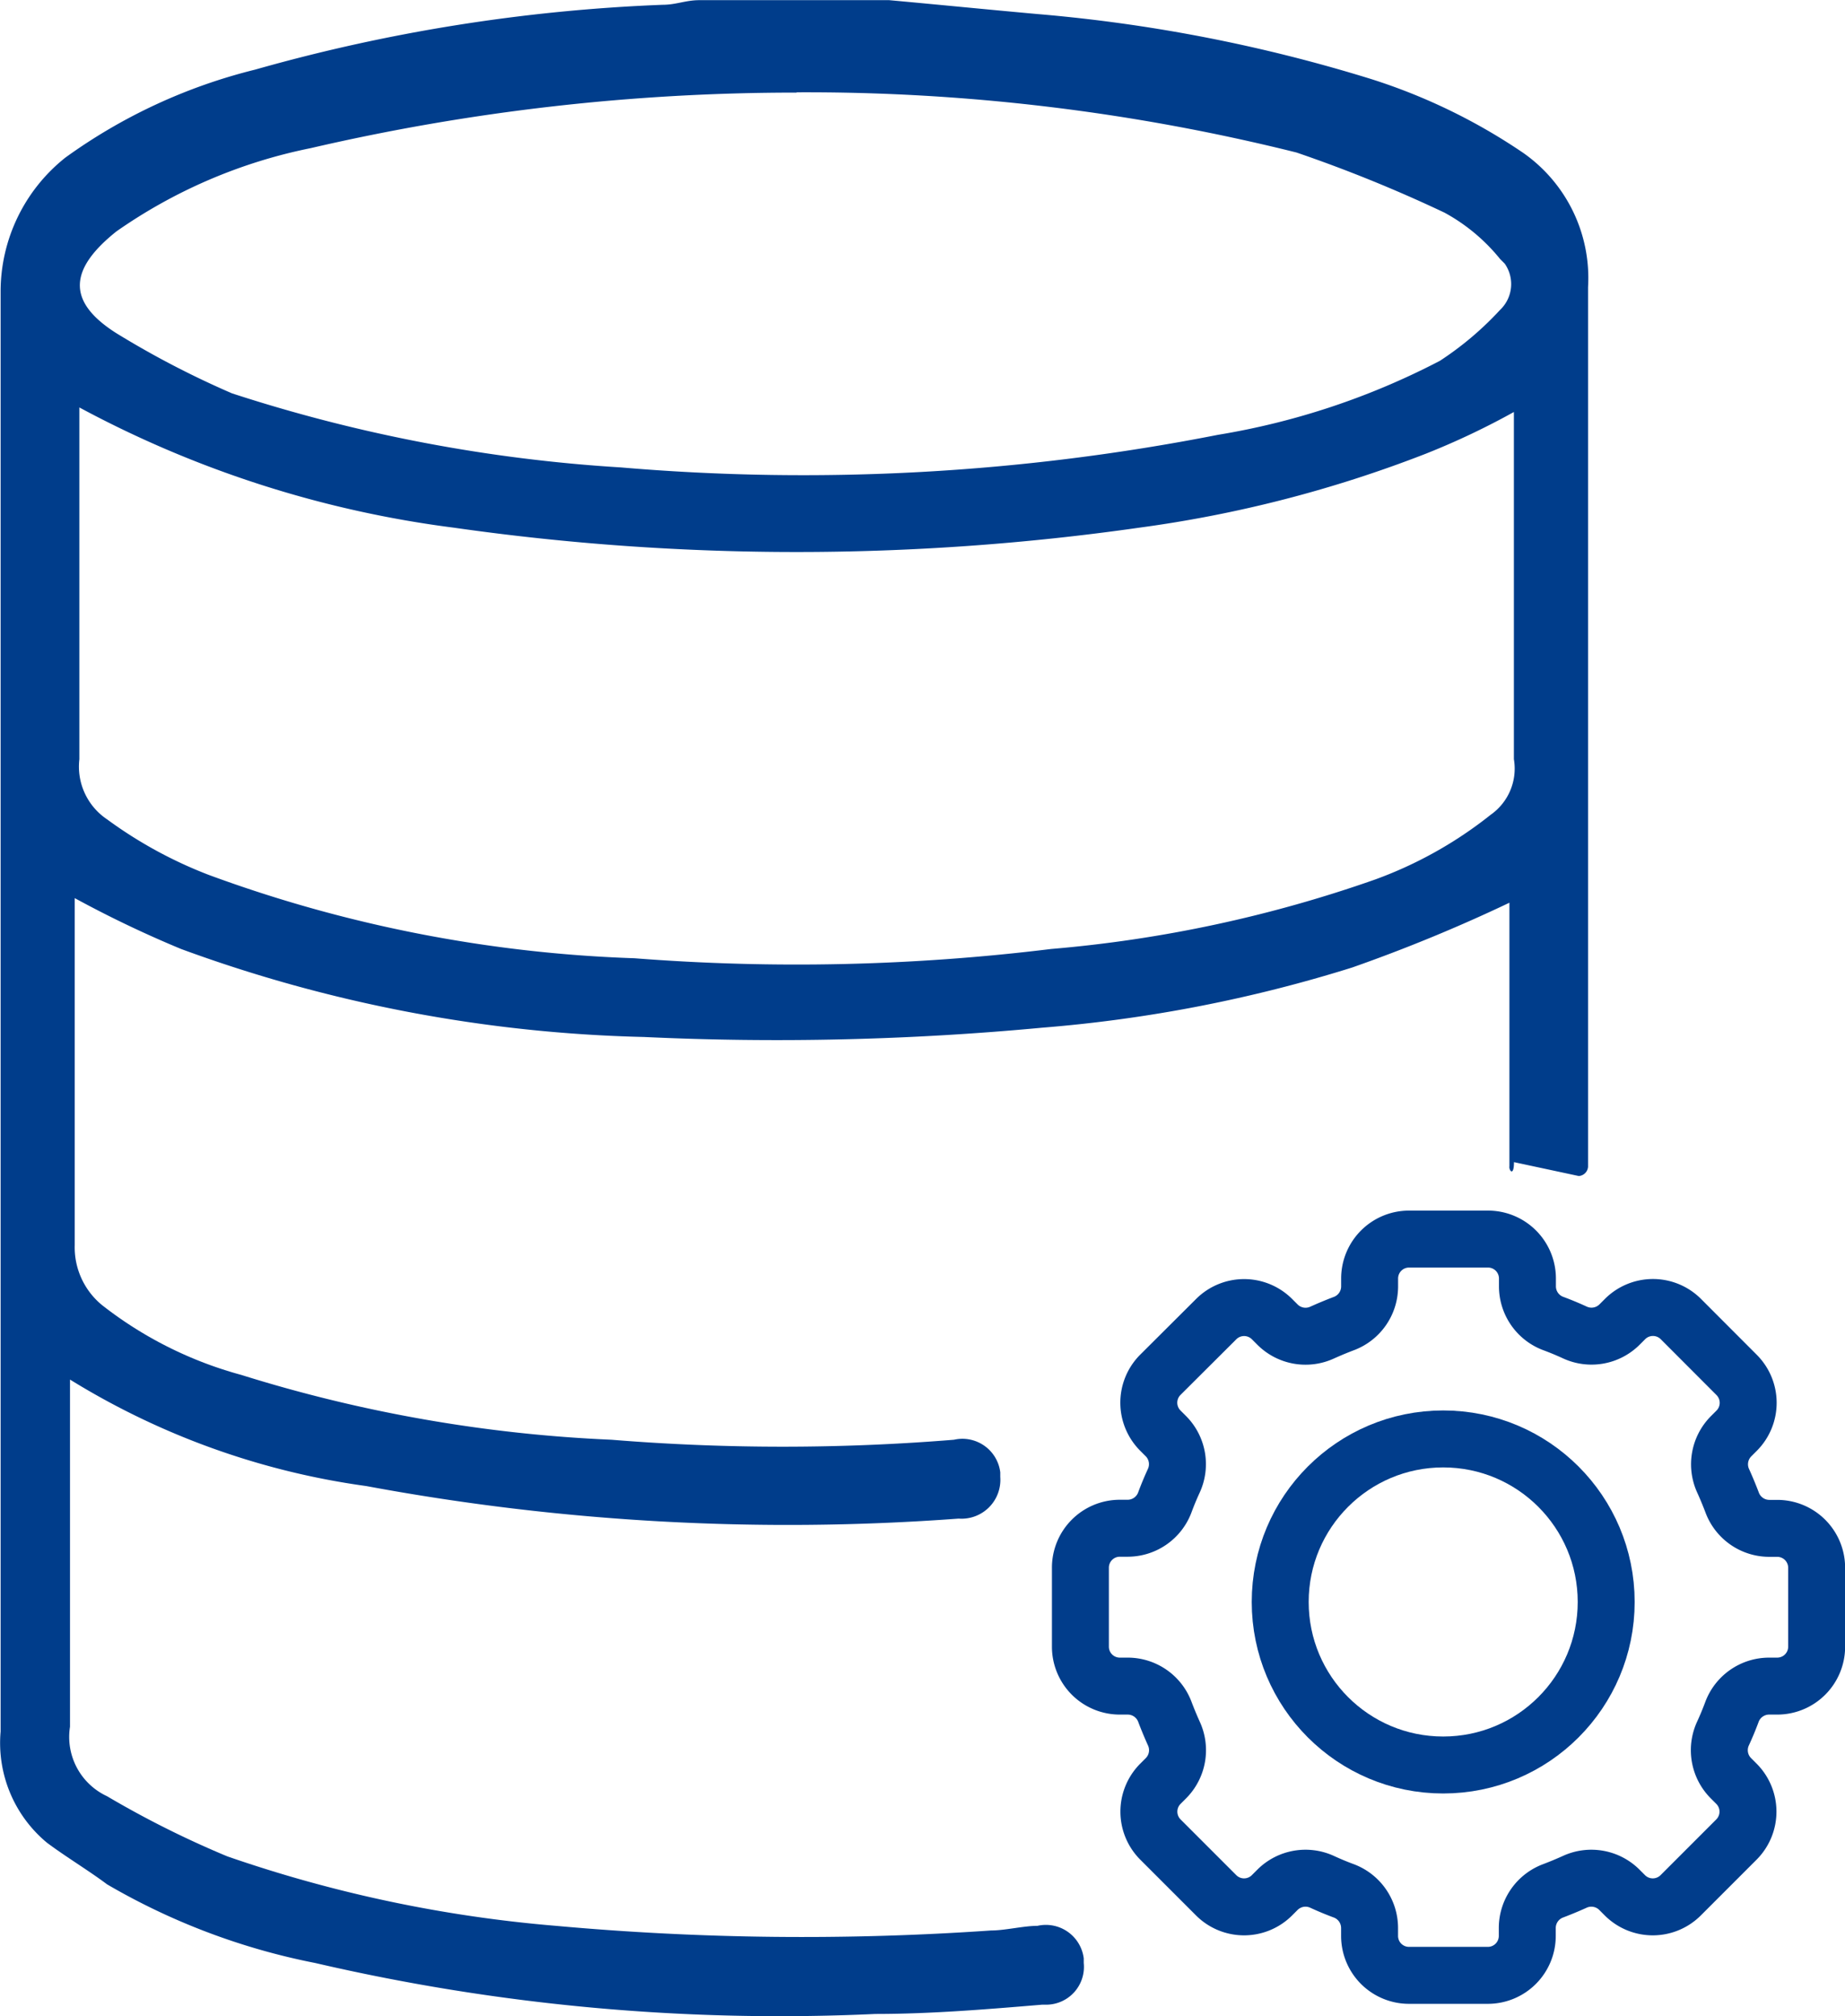
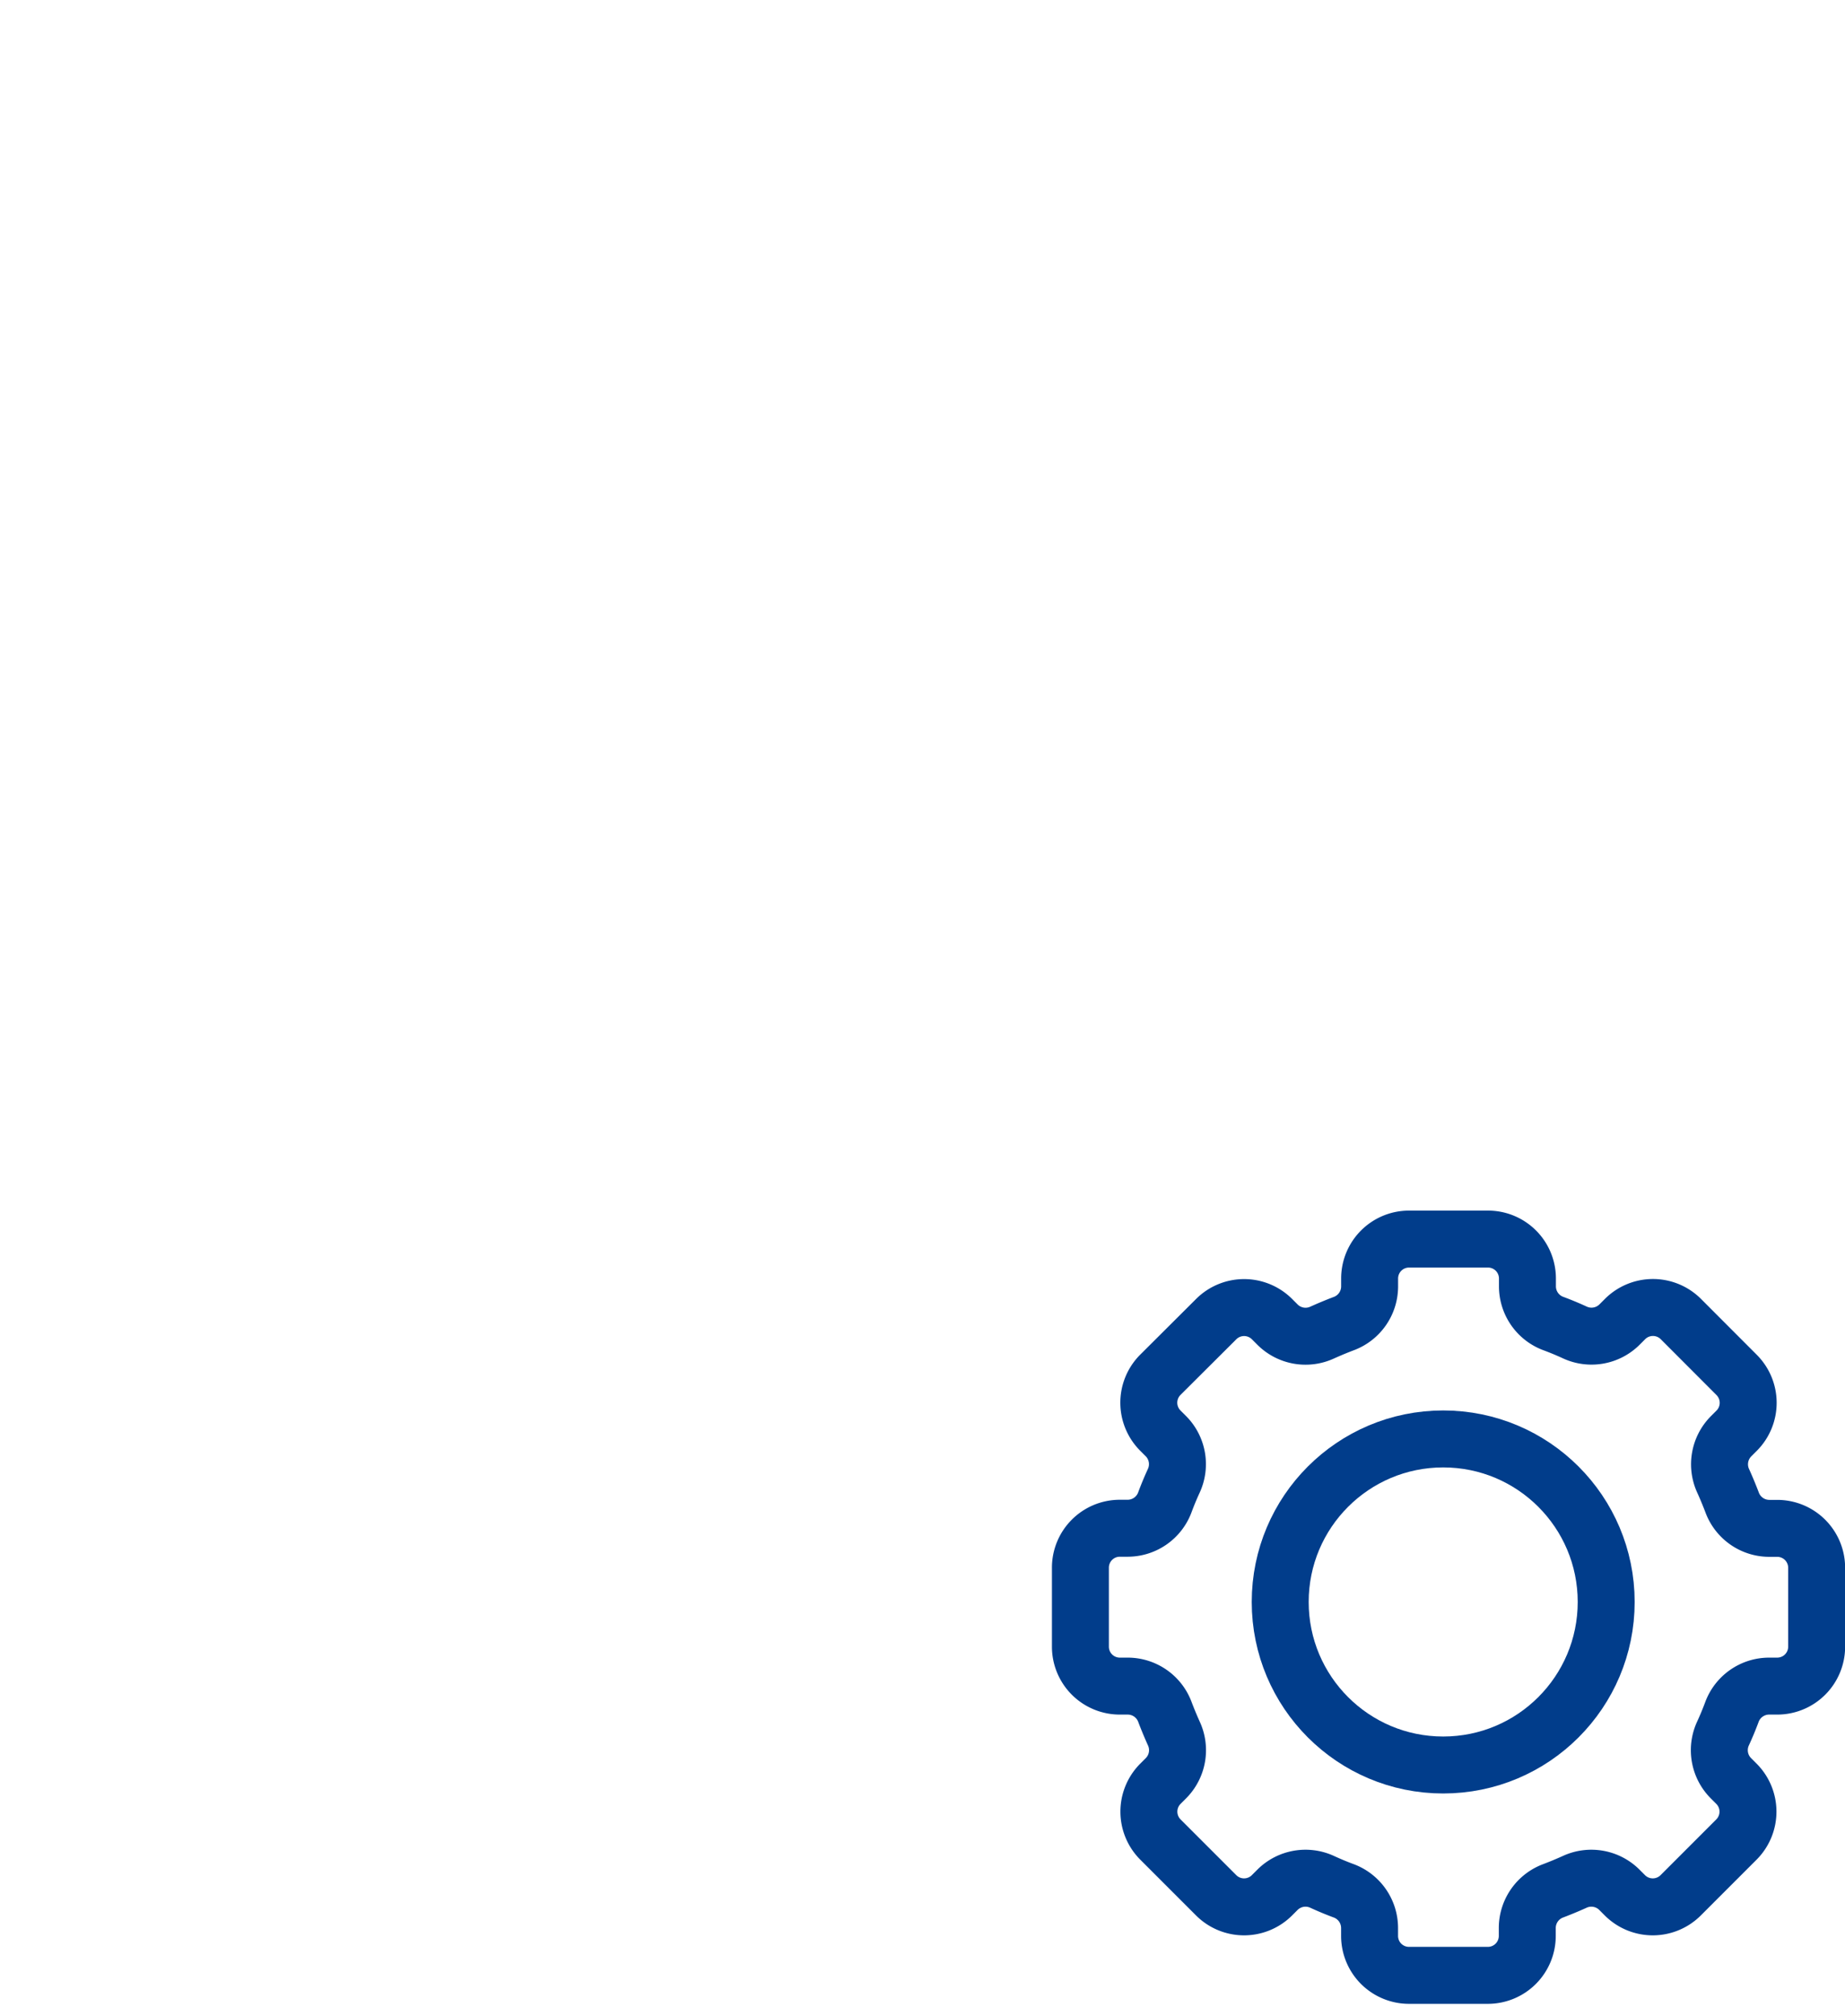
<svg xmlns="http://www.w3.org/2000/svg" width="45.358" height="49.551" viewBox="0 0 45.358 49.551">
  <g id="Data_Quality_6_" data-name="Data Quality (6)" transform="translate(1093.115 562.8)">
-     <path id="Path_10" data-name="Path 10" d="M-1056.007-534.128v-6.485a39.292,39.292,0,0,1-3.868,1.593,34.757,34.757,0,0,1-7.623,1.479,69.861,69.861,0,0,1-9.785.228,35.382,35.382,0,0,1-11.378-2.162,27.343,27.343,0,0,1-2.617-1.251v8.533a1.835,1.835,0,0,0,.683,1.479,9.636,9.636,0,0,0,3.413,1.707,35.549,35.549,0,0,0,9.1,1.593,52,52,0,0,0,8.42,0,.938.938,0,0,1,1.138.8v.114a.955.955,0,0,1-1.024,1.024,56.7,56.7,0,0,1-14.564-.8,18.7,18.7,0,0,1-7.282-2.617v8.533a1.605,1.605,0,0,0,.91,1.707,23.914,23.914,0,0,0,2.958,1.479,33,33,0,0,0,8.078,1.707,67.131,67.131,0,0,0,10.7.114c.341,0,.8-.114,1.138-.114a.938.938,0,0,1,1.138.8v.114a.929.929,0,0,1-.91,1.024h-.114c-1.365.114-2.731.228-4.1.228a50.509,50.509,0,0,1-13.767-1.252,16.413,16.413,0,0,1-5.12-1.934c-.455-.341-1.024-.683-1.479-1.024a3.185,3.185,0,0,1-1.138-2.731v-35.385a4.205,4.205,0,0,1,1.593-3.3,13.481,13.481,0,0,1,4.665-2.162,42.752,42.752,0,0,1,10.012-1.593c.341,0,.569-.114.91-.114h4.665c1.251.114,2.389.228,3.641.341a38.68,38.68,0,0,1,8.192,1.593,14.357,14.357,0,0,1,3.755,1.82,3.756,3.756,0,0,1,1.593,3.3v21.618a.245.245,0,0,1-.228.228l-1.593-.341c0,.341-.114.228-.114.114Zm-35.157-18.659v8.647a1.56,1.56,0,0,0,.683,1.479,10.706,10.706,0,0,0,2.5,1.365,33.523,33.523,0,0,0,10.467,2.048,51.369,51.369,0,0,0,10.24-.228,32.125,32.125,0,0,0,7.964-1.707,10.087,10.087,0,0,0,2.844-1.593,1.385,1.385,0,0,0,.569-1.365v-8.533a18.556,18.556,0,0,1-2.162,1.024,30.66,30.66,0,0,1-7.054,1.82,59.64,59.64,0,0,1-16.839,0,26.517,26.517,0,0,1-9.216-2.958Zm17.635-7.737a52.718,52.718,0,0,0-11.947,1.365,12.7,12.7,0,0,0-4.779,2.048c-1.138.91-1.252,1.707,0,2.5a22.364,22.364,0,0,0,2.844,1.479,38.4,38.4,0,0,0,9.557,1.82,52.844,52.844,0,0,0,14.677-.8,18.177,18.177,0,0,0,5.461-1.82,7.838,7.838,0,0,0,1.479-1.251.875.875,0,0,0,.114-1.138l-.114-.114a4.554,4.554,0,0,0-1.365-1.138,34.738,34.738,0,0,0-3.641-1.479,49.755,49.755,0,0,0-12.288-1.479Z" transform="translate(0 0)" fill="#003d8b" />
    <g id="Group_13" data-name="Group 13" transform="translate(-1214.36 -798.152)">
      <path id="Path_39" data-name="Path 39" d="M25.1,17.018V15.079a.969.969,0,0,0-.969-.969h-.2a.976.976,0,0,1-.912-.645q-.1-.262-.214-.515a.976.976,0,0,1,.188-1.1l.14-.14a.97.97,0,0,0,0-1.371L21.761,8.965a.97.97,0,0,0-1.371,0l-.14.14a.976.976,0,0,1-1.1.188q-.252-.116-.515-.214a.976.976,0,0,1-.645-.912v-.2A.969.969,0,0,0,17.018,7H15.079a.969.969,0,0,0-.969.969v.2a.976.976,0,0,1-.645.912q-.262.1-.515.214a.976.976,0,0,1-1.1-.188l-.14-.14a.97.97,0,0,0-1.371,0L8.965,10.336a.97.97,0,0,0,0,1.371l.14.14a.976.976,0,0,1,.188,1.1q-.116.252-.214.515a.976.976,0,0,1-.912.645h-.2A.969.969,0,0,0,7,15.079v1.939a.969.969,0,0,0,.969.969h.2a.976.976,0,0,1,.912.645q.1.262.214.515a.976.976,0,0,1-.188,1.1l-.14.14a.97.97,0,0,0,0,1.371l1.371,1.371a.97.97,0,0,0,1.371,0l.14-.14a.976.976,0,0,1,1.1-.188q.252.116.515.214a.976.976,0,0,1,.645.912v.2a.969.969,0,0,0,.969.969h1.939a.969.969,0,0,0,.969-.969v-.2a.976.976,0,0,1,.645-.912q.262-.1.515-.214a.976.976,0,0,1,1.1.188l.14.14a.97.97,0,0,0,1.371,0l1.371-1.371a.97.97,0,0,0,0-1.371l-.14-.14a.976.976,0,0,1-.188-1.1q.116-.252.214-.515a.976.976,0,0,1,.912-.645h.2A.969.969,0,0,0,25.1,17.018Z" transform="translate(140.806 258.806)" fill="none" stroke="#013d8b" stroke-linecap="round" stroke-linejoin="round" stroke-width="1.4" />
      <circle id="Ellipse_2" data-name="Ellipse 2" cx="4.007" cy="4.007" r="4.007" transform="translate(152.718 270.718)" fill="none" stroke="#013d8b" stroke-linecap="round" stroke-linejoin="round" stroke-width="1.4" />
    </g>
  </g>
</svg>